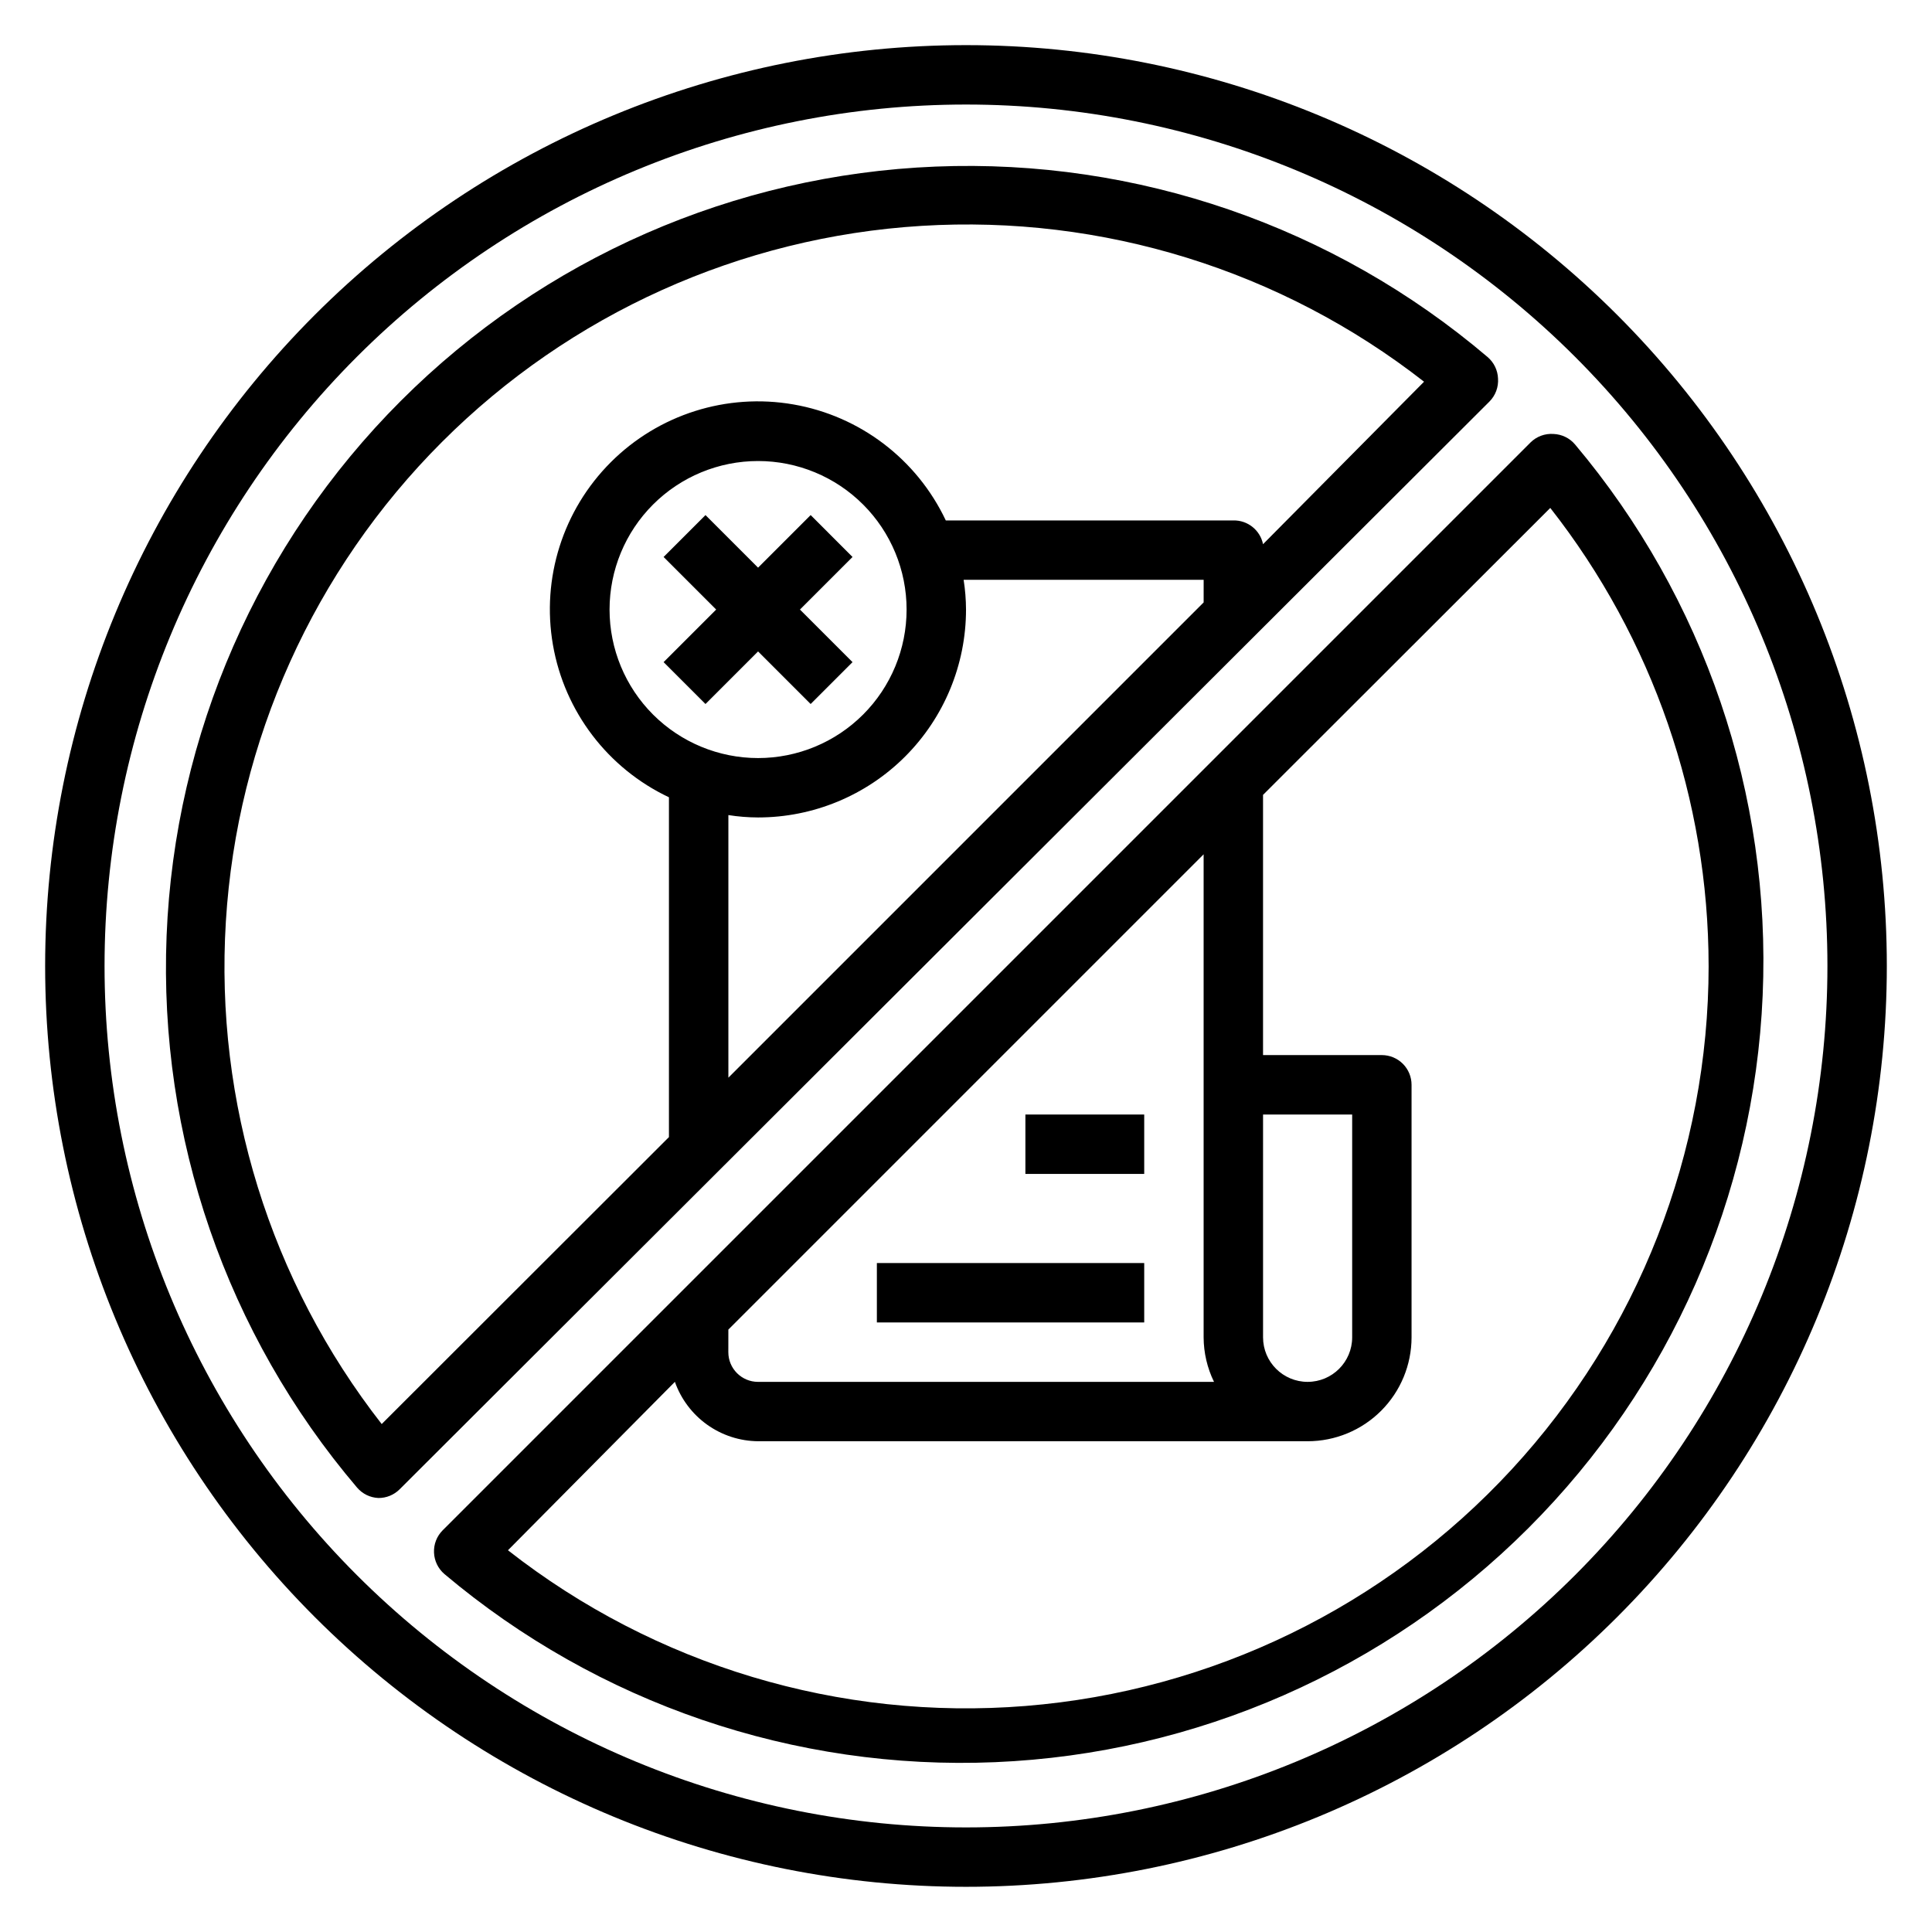
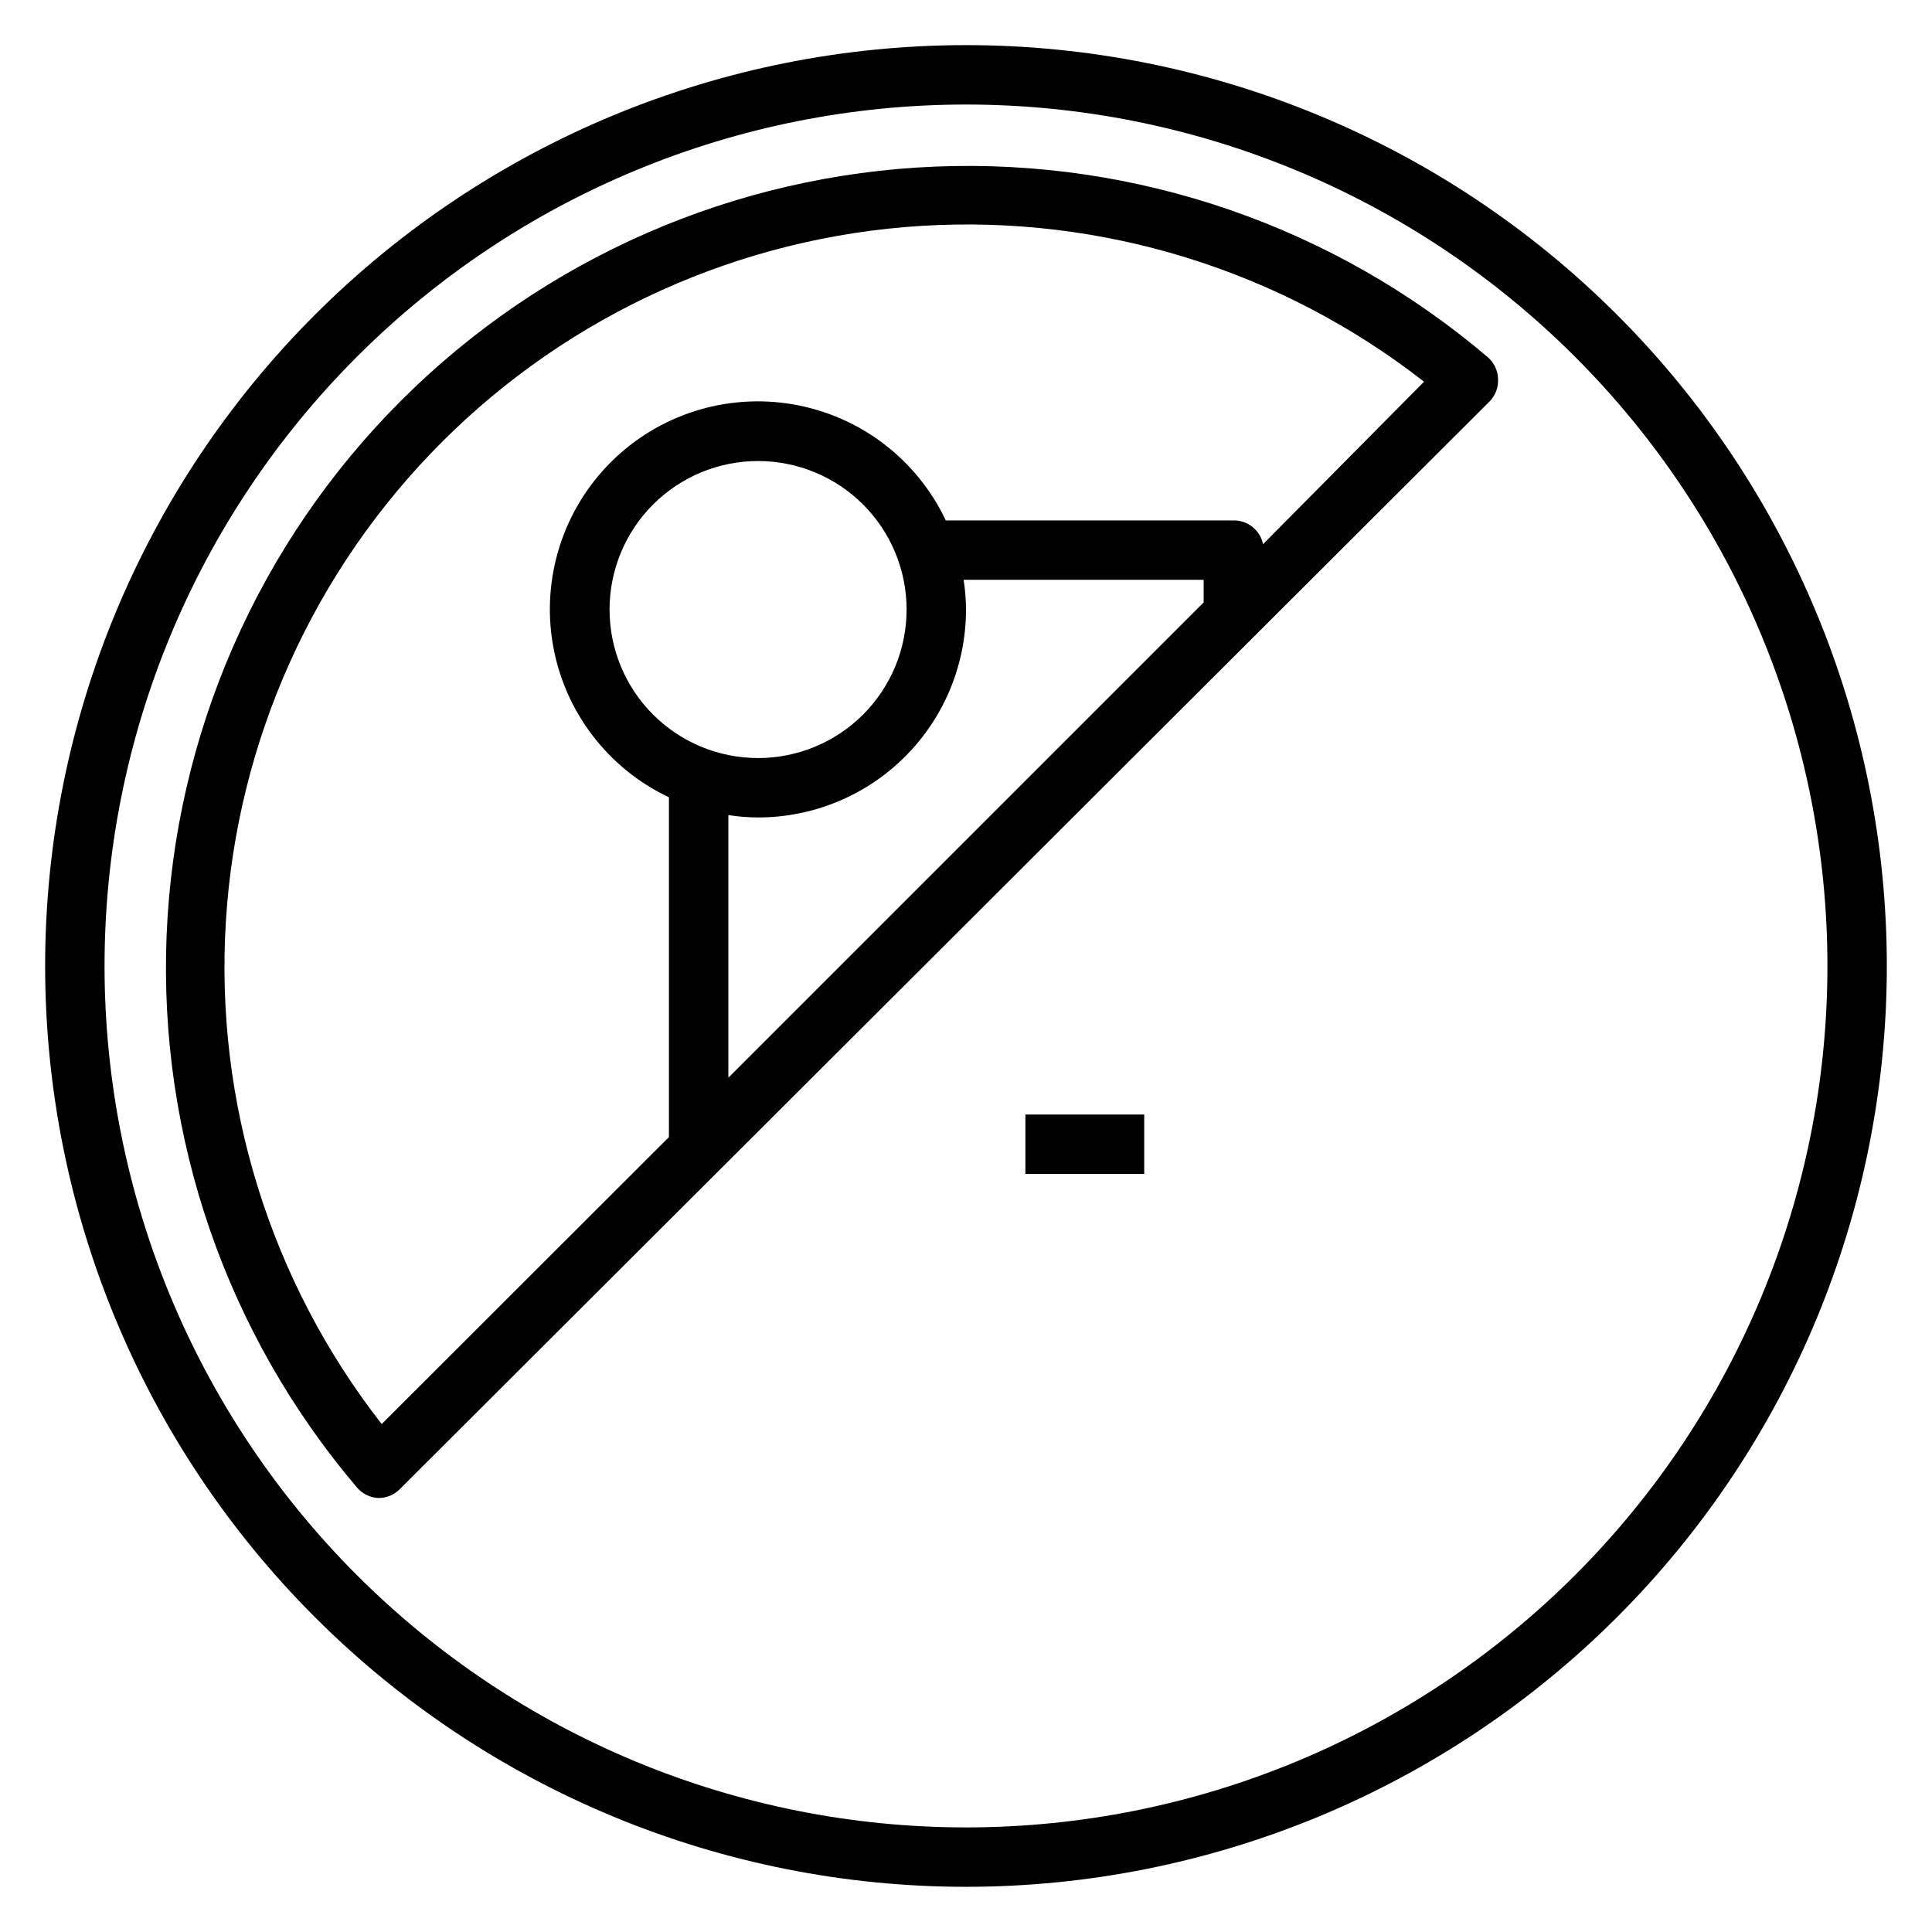
<svg xmlns="http://www.w3.org/2000/svg" fill="#000000" width="800px" height="800px" version="1.1" viewBox="144 144 512 512">
  <g>
    <path d="m400 155.96c-64.723 0-126.79 25.711-172.56 71.477s-71.477 107.84-71.477 172.56c0 64.719 25.711 126.79 71.477 172.55 45.766 45.766 107.84 71.477 172.56 71.477 64.719 0 126.79-25.711 172.55-71.477 45.766-45.766 71.477-107.84 71.477-172.55 0-64.723-25.711-126.79-71.477-172.56-45.766-45.766-107.84-71.477-172.55-71.477zm0 472.32v0.004c-60.547 0-118.61-24.055-161.43-66.867s-66.863-100.88-66.863-161.42c0-60.547 24.051-118.61 66.863-161.43s100.88-66.863 161.43-66.863c60.543 0 118.61 24.051 161.42 66.863s66.867 100.88 66.867 161.43c0 60.543-24.055 118.61-66.867 161.42s-100.88 66.867-161.42 66.867z" />
    <path d="m540.99 244.29c-0.09-2.191-1.09-4.242-2.758-5.668-40.684-34.605-92.902-52.625-146.27-50.477-53.367 2.152-103.97 24.316-141.73 62.082-37.766 37.766-59.93 88.367-62.082 141.73-2.148 53.367 15.871 105.59 50.477 146.27 1.426 1.668 3.477 2.668 5.668 2.758 2.094 0.012 4.106-0.812 5.59-2.285l288.82-288.27c1.617-1.617 2.449-3.859 2.285-6.141zm-78.012 59.355-125.95 125.95v-69.59c2.602 0.41 5.234 0.621 7.871 0.629 14.613 0 28.629-5.805 38.965-16.137 10.332-10.336 16.141-24.352 16.141-38.965-0.012-2.637-0.223-5.269-0.633-7.871h63.609zm-157.44 1.891c0-10.441 4.144-20.453 11.527-27.832 7.383-7.383 17.395-11.527 27.832-11.527s20.449 4.144 27.832 11.527c7.383 7.379 11.527 17.391 11.527 27.832 0 10.438-4.144 20.449-11.527 27.832-7.383 7.379-17.395 11.527-27.832 11.527s-20.449-4.148-27.832-11.527c-7.383-7.383-11.527-17.395-11.527-27.832zm173.18-17.32c-0.758-3.723-4.07-6.375-7.871-6.297h-76.203c-7.66-16.207-22.727-27.676-40.391-30.742-17.664-3.07-35.715 2.648-48.391 15.324-12.68 12.68-18.395 30.73-15.328 48.395 3.066 17.664 14.535 32.73 30.742 40.391v90.055l-76.121 76.043v0.004c-29.555-37.859-44.242-85.219-41.301-133.16 2.941-47.934 23.312-93.141 57.273-127.1 33.961-33.961 79.168-54.332 127.1-57.273 47.938-2.941 95.297 11.746 133.16 41.301z" />
-     <path d="m549.57 261.29-288.27 288.27c-1.555 1.562-2.383 3.703-2.281 5.906 0.09 2.188 1.086 4.242 2.754 5.668 40.699 34.316 92.797 52.109 145.98 49.859 53.188-2.246 103.6-24.375 141.26-62.004 37.656-37.629 59.824-88.02 62.113-141.21 2.293-53.188-15.461-105.3-49.746-146.02-1.422-1.668-3.477-2.664-5.668-2.754-2.281-0.168-4.523 0.664-6.141 2.281zm-70.848 178.07h23.617v59.039c0 6.523-5.289 11.809-11.809 11.809-6.523 0-11.809-5.285-11.809-11.809zm-141.7 56.992 125.95-125.95v128c0.016 4.094 0.957 8.129 2.754 11.809h-120.84c-4.348 0-7.871-3.523-7.871-7.871zm259.78-96.352c-0.016 49.445-18.648 97.078-52.188 133.41-33.535 36.336-79.523 58.715-128.81 62.688-49.289 3.969-98.266-10.762-137.19-41.262l44.238-44.633c1.617 4.57 4.598 8.531 8.539 11.348 3.945 2.816 8.66 4.352 13.504 4.394h145.63c7.309 0 14.316-2.902 19.48-8.066 5.168-5.168 8.07-12.176 8.07-19.484v-66.91c0-2.09-0.828-4.09-2.305-5.566-1.477-1.477-3.481-2.309-5.566-2.309h-31.488v-68.957l76.121-76.043c27.168 34.629 41.941 77.371 41.961 121.39z" />
-     <path d="m358.83 330.57 11.098-11.098-13.934-13.934 13.934-13.934-11.098-11.102-13.934 13.934-13.934-13.934-11.102 11.102 13.934 13.934-13.934 13.934 11.102 11.098 13.934-13.934z" />
    <path d="m415.74 439.36h31.488v15.742h-31.488z" />
-     <path d="m376.38 478.72h70.848v15.742h-70.848z" />
  </g>
</svg>